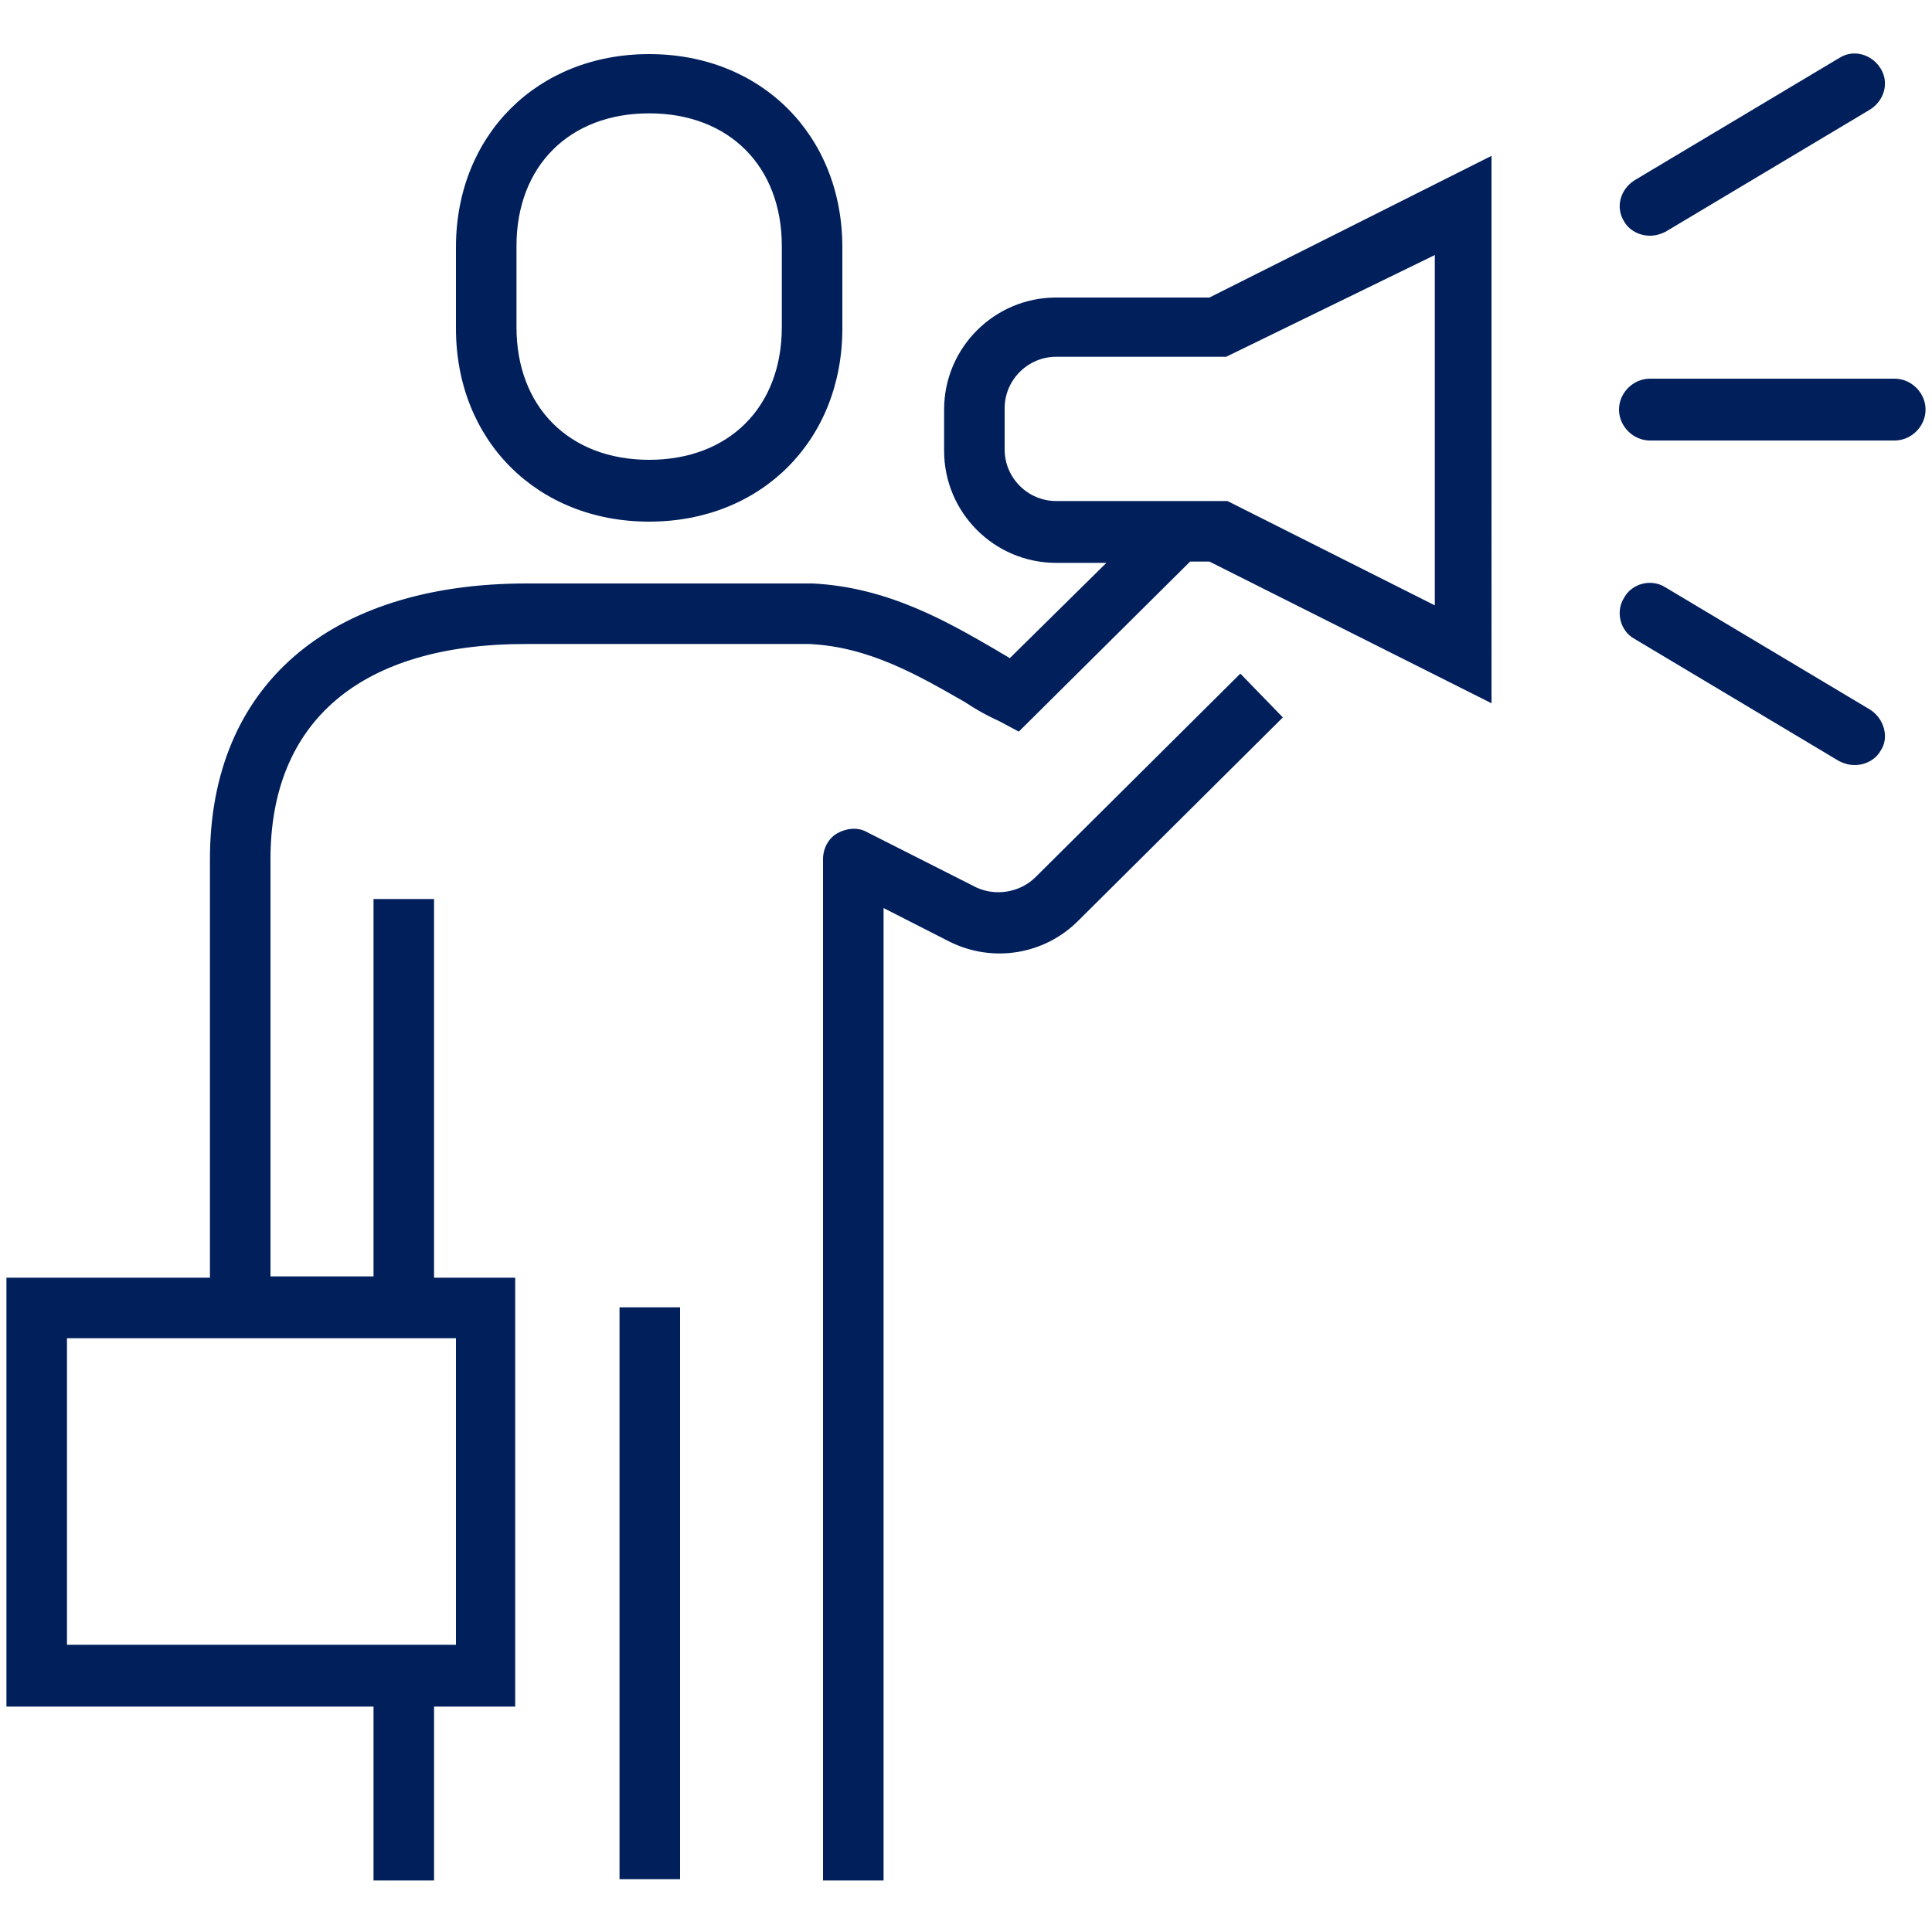
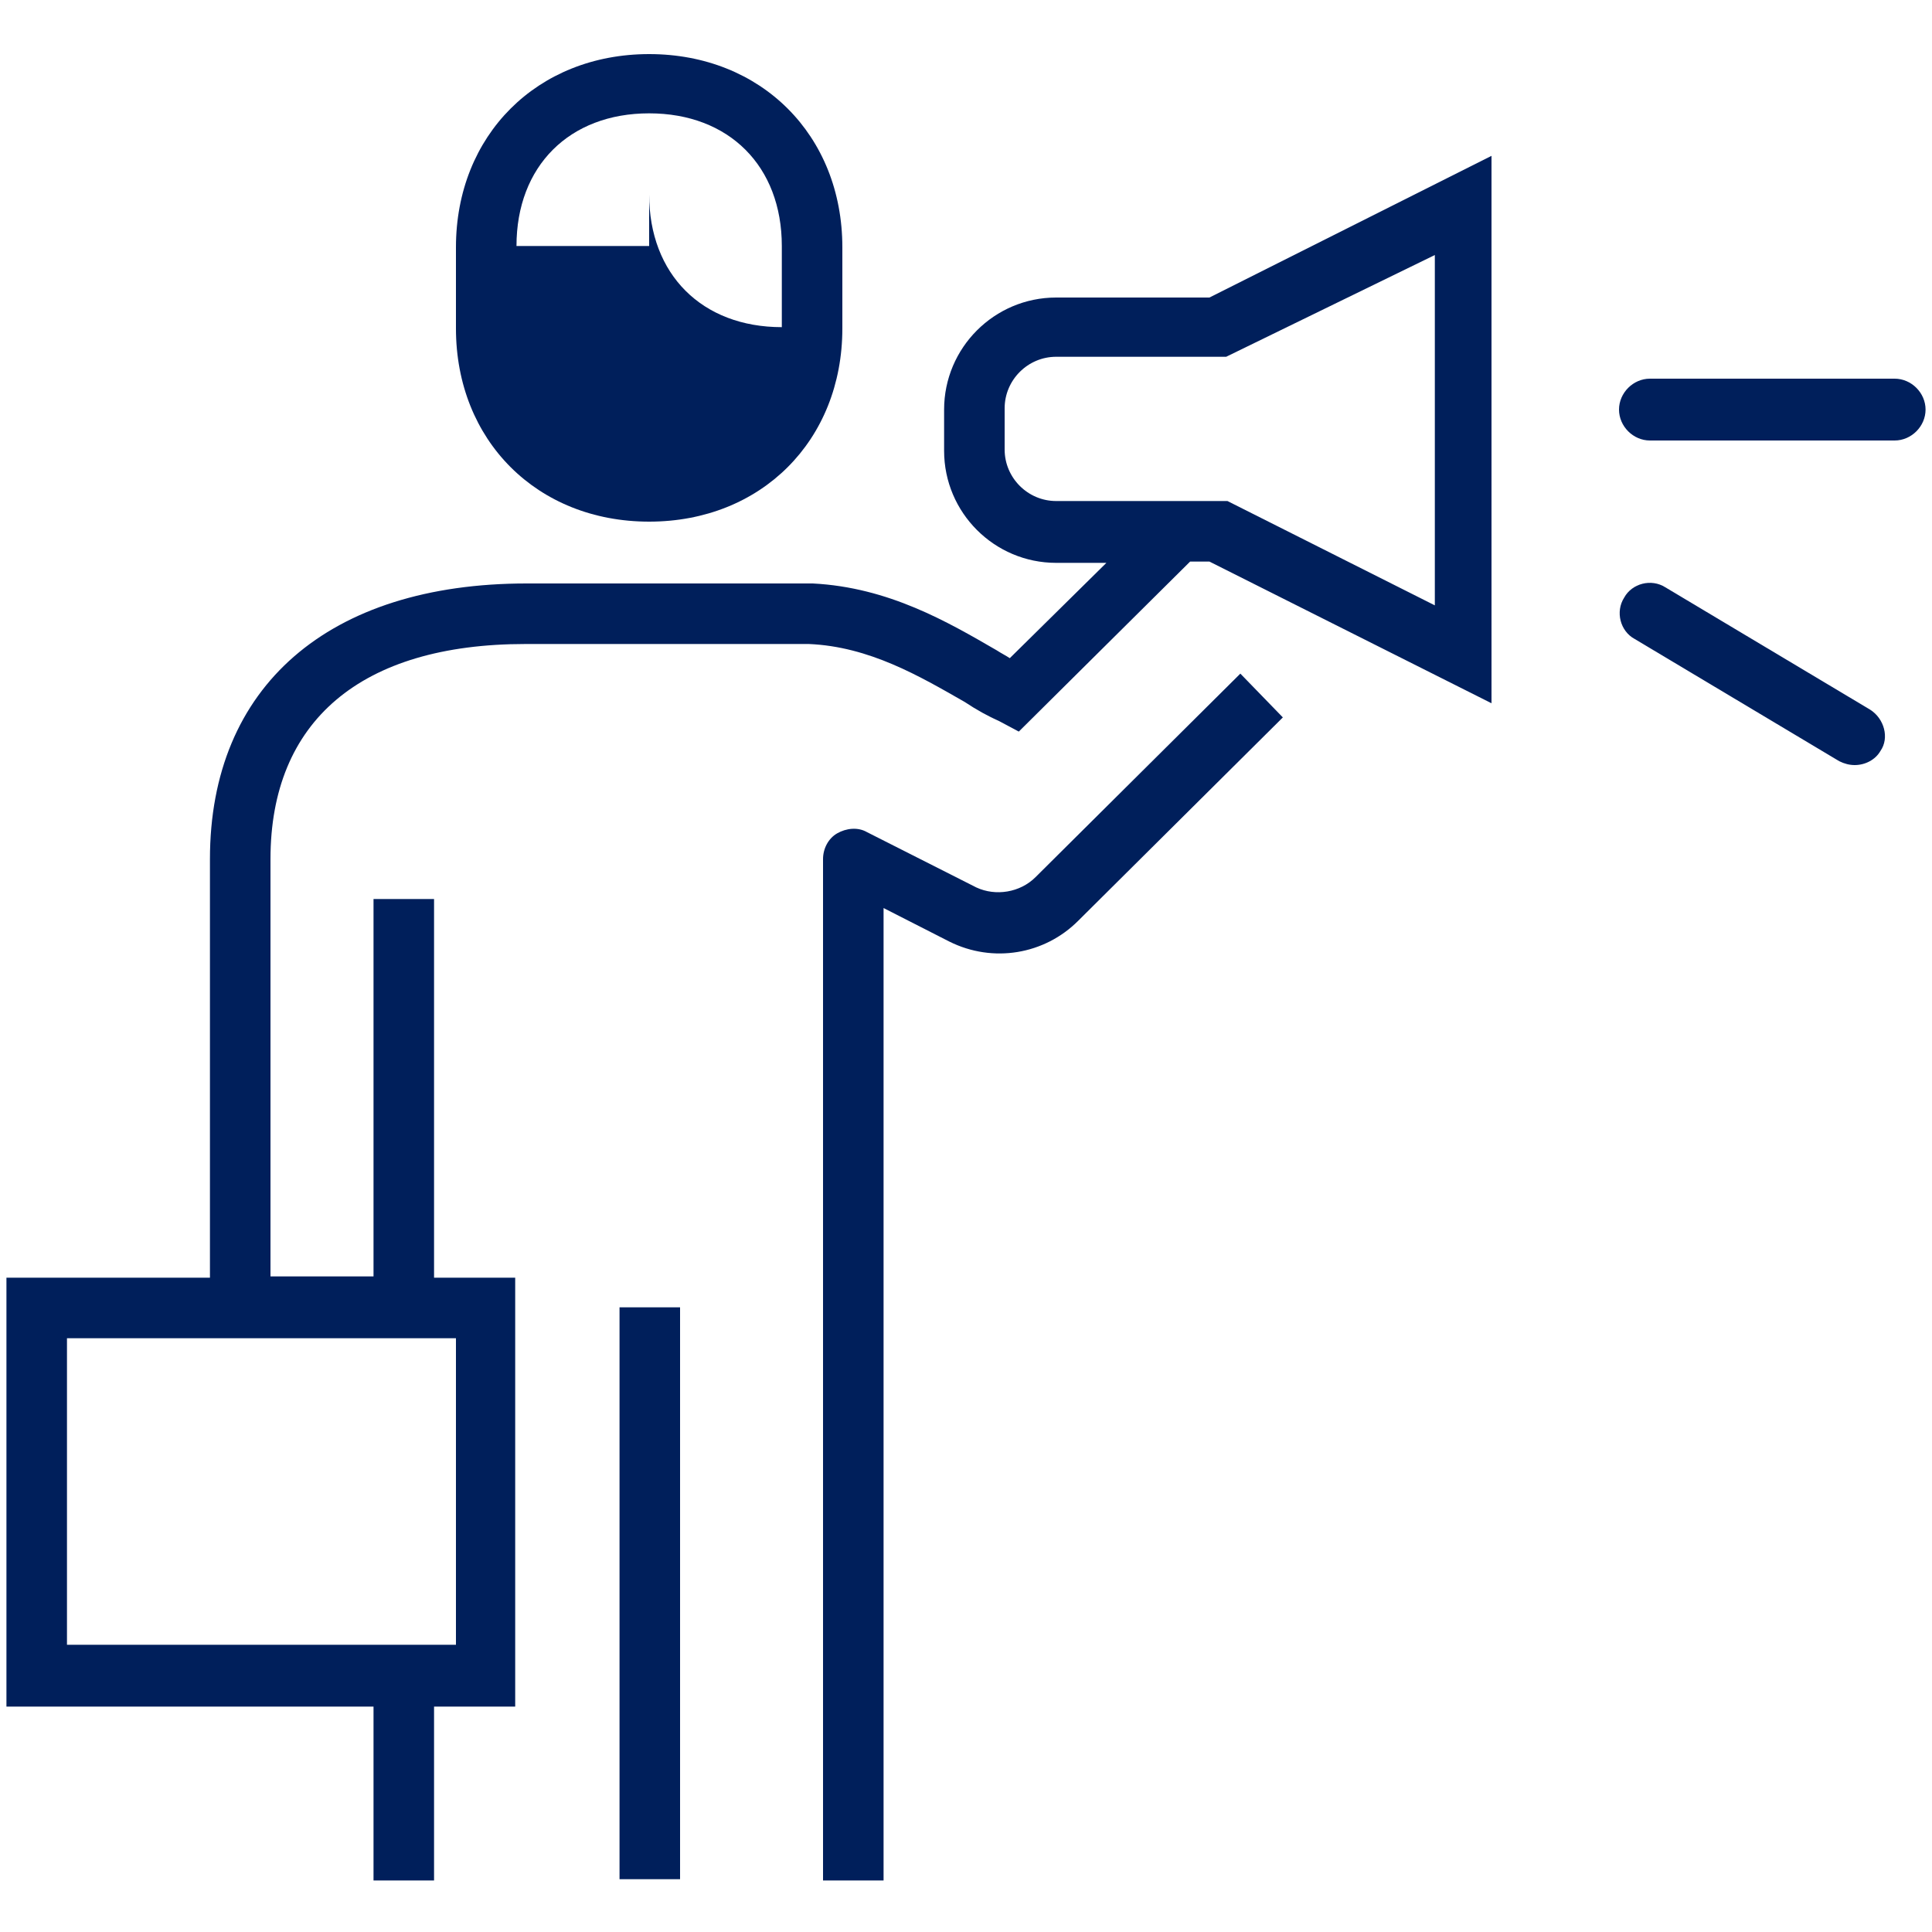
<svg xmlns="http://www.w3.org/2000/svg" version="1.1" id="Capa_1" x="0px" y="0px" viewBox="0 0 150 150" style="enable-background:new 0 0 150 150;" xml:space="preserve">
  <style type="text/css">
	.st0{fill:#001F5B;}
</style>
  <g>
-     <path class="st0" d="M50.4,40.5c8.7,0,15-6.3,15-15v-6.3c0-8.7-6.3-15-15-15s-15,6.3-15,15v6.3C35.4,34.2,41.7,40.5,50.4,40.5z    M40.1,19.1c0-6.2,4.1-10.3,10.3-10.3c6.2,0,10.3,4.1,10.3,10.3v6.3c0,6.2-4.1,10.3-10.3,10.3c-6.2,0-10.3-4.1-10.3-10.3V19.1z" />
+     <path class="st0" d="M50.4,40.5c8.7,0,15-6.3,15-15v-6.3c0-8.7-6.3-15-15-15s-15,6.3-15,15v6.3C35.4,34.2,41.7,40.5,50.4,40.5z    M40.1,19.1c0-6.2,4.1-10.3,10.3-10.3c6.2,0,10.3,4.1,10.3,10.3v6.3c-6.2,0-10.3-4.1-10.3-10.3V19.1z" />
    <rect x="48.1" y="101.5" class="st0" width="4.7" height="44.4" />
    <path class="st0" d="M80.4,68.1c-1.2,1.2-3.1,1.5-4.6,0.8l-8.5-4.3c-0.7-0.4-1.6-0.3-2.3,0.1c-0.7,0.4-1.1,1.2-1.1,2v79.3h4.7V70.5   l5.1,2.6c3.4,1.7,7.4,1,10-1.6l15.9-15.8l-3.3-3.4L80.4,68.1z" />
    <path class="st0" d="M82,23.1c-4.8,0-8.7,3.9-8.7,8.7V35c0,4.8,3.9,8.7,8.7,8.7h3.9l-7.5,7.4c-0.3-0.2-0.7-0.4-1-0.6   c-3.8-2.2-8.4-4.9-14.3-5.2l-22.2,0c-15.4,0-24.6,8-24.6,21.4v32.5H0.5v33.3H29v13.5h4.7v-13.5h6.3V99.2h-6.3V69.8H29v29.3h-8V66.7   c0-10.7,7-16.7,19.8-16.7h22c4.7,0.2,8.6,2.5,12.1,4.5c0.9,0.6,1.8,1.1,2.7,1.5l1.5,0.8l13.3-13.2h1.5l21.9,11V12.1l-21.9,11H82z    M35.4,127.7H5.2v-23.8h30.2V127.7z M111.4,19.8V47l-16.1-8.1H82c-2.2,0-4-1.8-4-4v-3.2c0-2.2,1.8-4,4-4h13.2L111.4,19.8z" />
    <path class="st0" d="M147.1,29.4h-19c-1.3,0-2.4,1.1-2.4,2.4c0,1.3,1.1,2.4,2.4,2.4h19c1.3,0,2.4-1.1,2.4-2.4   C149.5,30.5,148.4,29.4,147.1,29.4z" />
    <path class="st0" d="M145.2,55.1l-15.9-9.5c-1.1-0.7-2.6-0.3-3.2,0.8c-0.7,1.1-0.3,2.6,0.8,3.2l15.9,9.5c0.4,0.2,0.8,0.3,1.2,0.3   c0.8,0,1.6-0.4,2-1.1C146.7,57.3,146.3,55.8,145.2,55.1z" />
-     <path class="st0" d="M128.1,18.3c0.4,0,0.8-0.1,1.2-0.3l15.9-9.5c1.1-0.7,1.5-2.1,0.8-3.2c-0.7-1.1-2.1-1.5-3.2-0.8l-15.9,9.5   c-1.1,0.7-1.5,2.1-0.8,3.2C126.5,17.9,127.3,18.3,128.1,18.3z" />
  </g>
</svg>